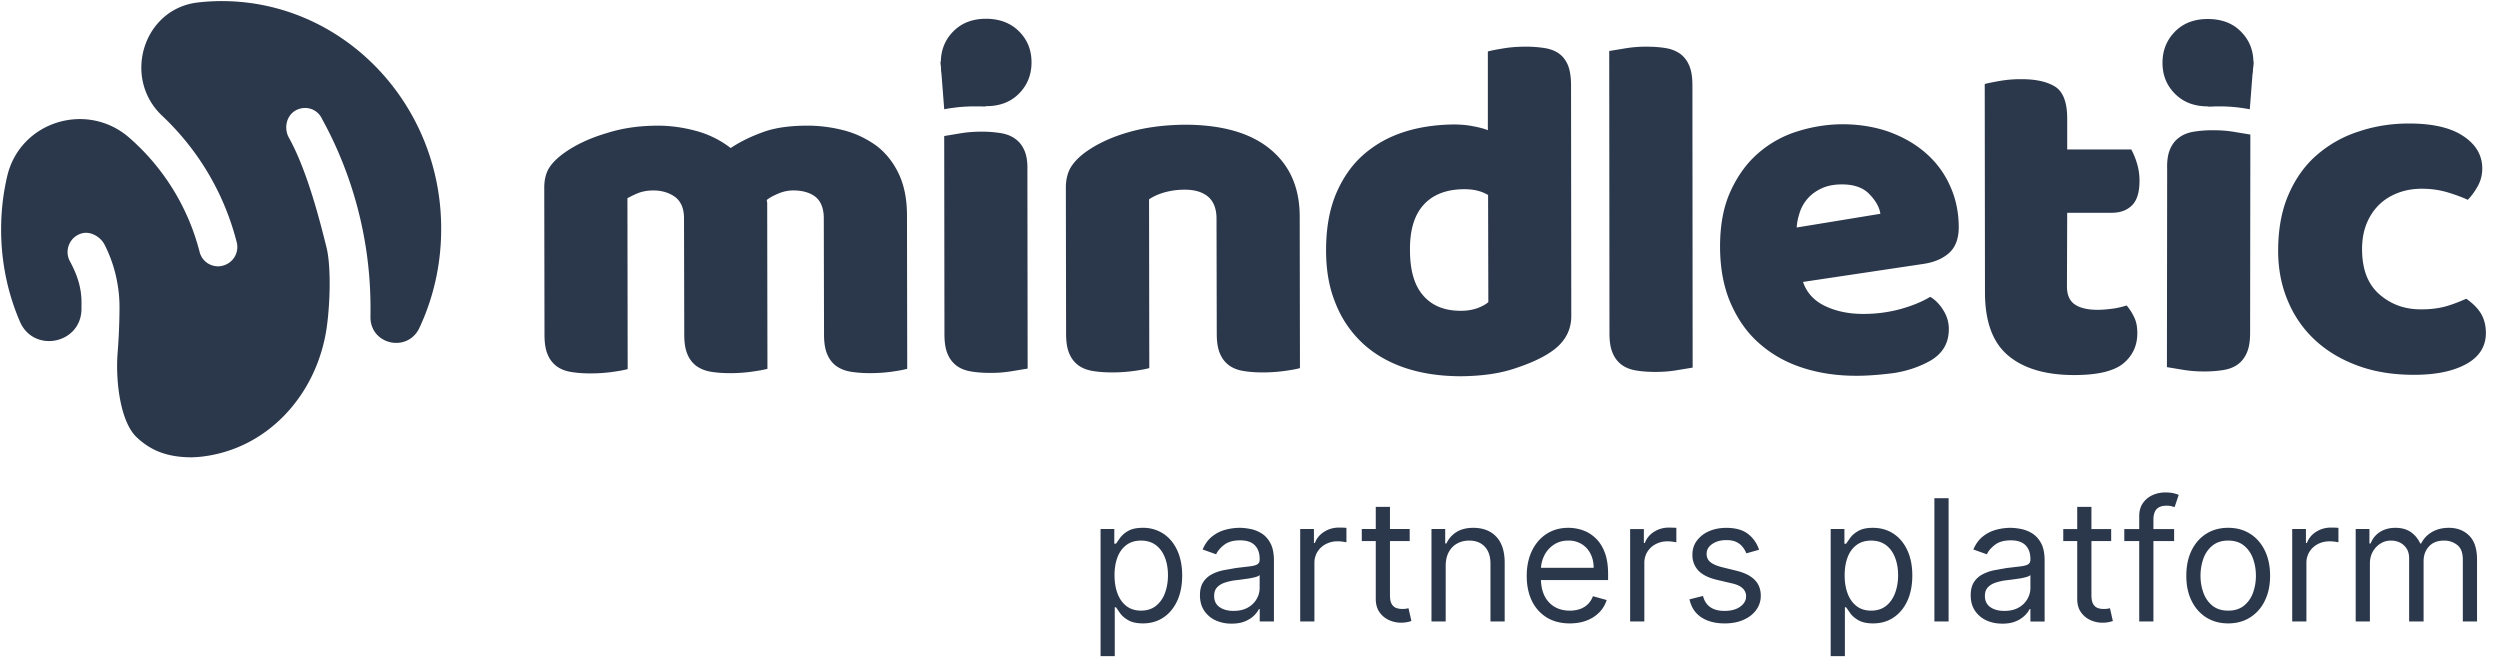
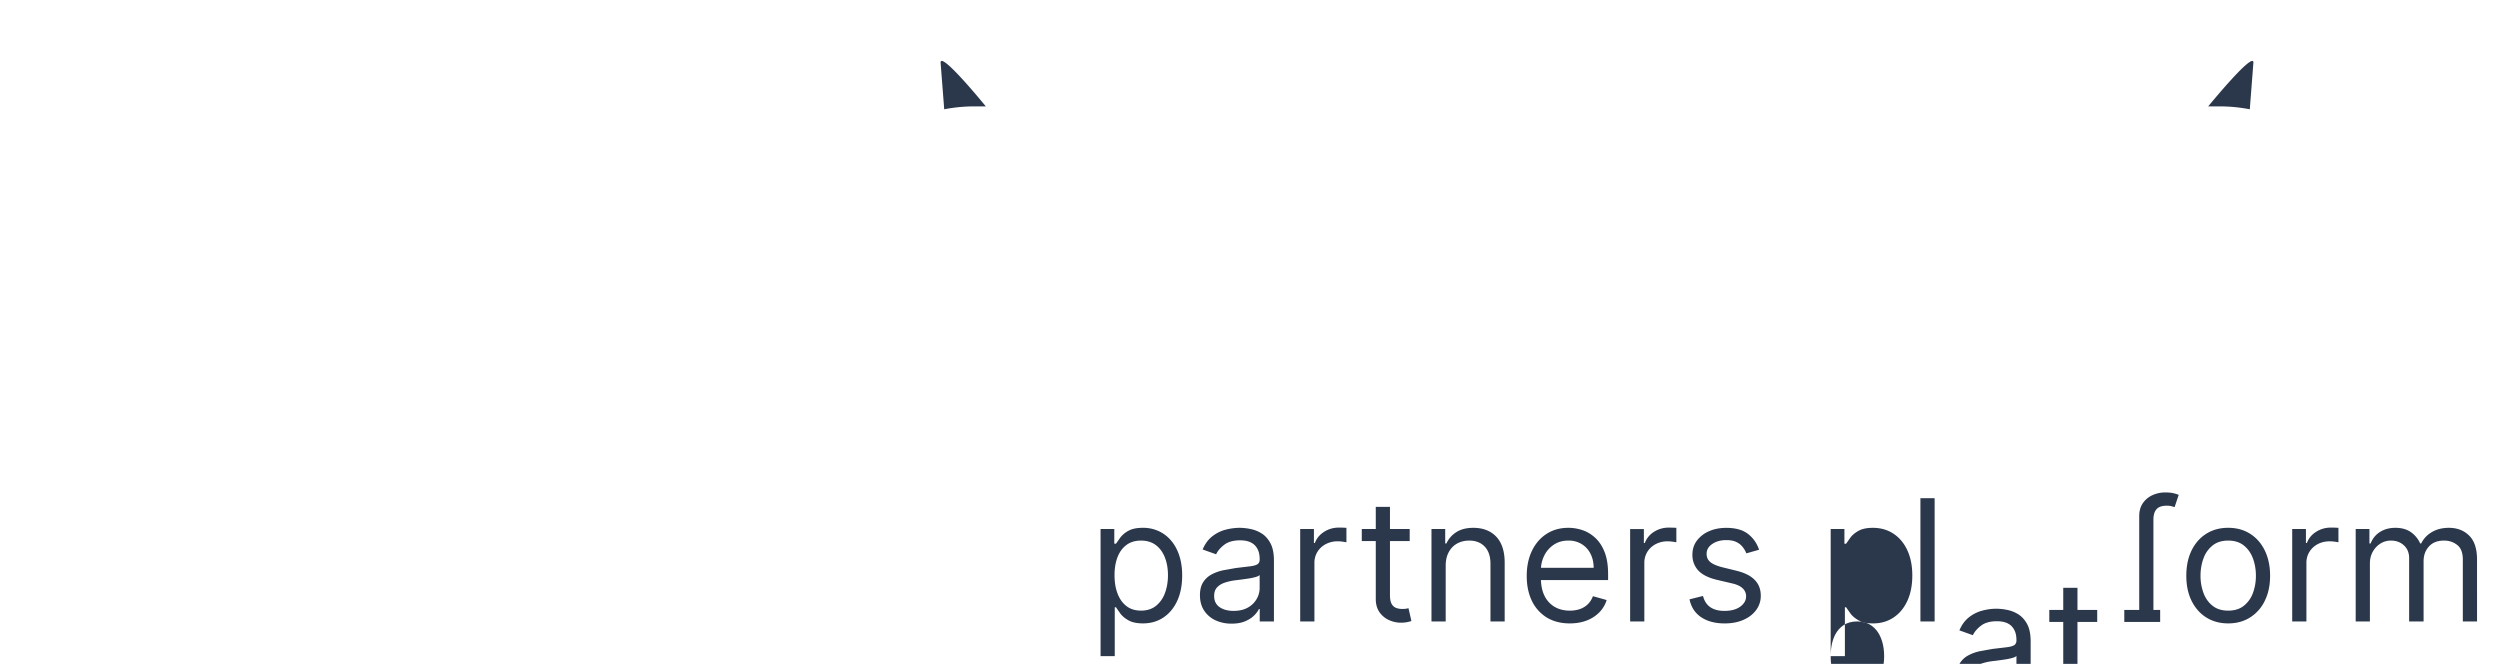
<svg xmlns="http://www.w3.org/2000/svg" viewBox="0 0 177 47" fill="#2b374b">
-   <path d="M15.774.078a14.51 14.51 0 0 0-1.745.095c-3.888.431-5.398 5.344-2.545 8.026 2.51 2.369 4.377 5.427 5.275 8.949a1.36 1.36 0 0 1-.976 1.658c-.121.034-.225.051-.346.05-.605-.003-1.155-.404-1.307-1.029-.83-3.227-2.612-6.025-5.002-8.098C6.136 7.15 1.431 8.599.514 12.458.231 13.652.087 14.882.08 16.164c-.012 2.356.461 4.593 1.331 6.607.973 2.257 4.327 1.581 4.357-.879l.002-.468c.006-1.126-.352-2.063-.832-2.949-.393-.747-.009-1.715.856-1.953.605-.17 1.311.232 1.602.788.428.834.734 1.736.902 2.672a9.5 9.5 0 0 1 .163 1.855 42.89 42.89 0 0 1-.137 3.187c-.149 2.061.217 4.887 1.369 5.949.877.819 1.979 1.396 3.844 1.405.173.001.363-.016.588-.032 4.838-.478 8.399-4.48 9.027-9.31.233-1.749.281-4.278-.041-5.544-.407-1.613-1.32-5.343-2.655-7.74-.359-.643-.2-1.508.424-1.904.658-.395 1.486-.2 1.863.46 0 0 .034.052.034.069 2.276 4.117 3.479 8.801 3.455 13.548l-.003.485c-.044 1.992 2.63 2.595 3.468.797.978-2.091 1.525-4.428 1.537-6.887C31.315 7.416 24.357.122 15.774.078zm54.039 1.251c-.976 0-1.746.307-2.329.903s-.873 1.329-.873 2.199.291 1.602.89 2.199c.582.597 1.37.903 2.329.886.976 0 1.746-.307 2.329-.903s.873-1.329.873-2.199-.291-1.602-.89-2.199c-.582-.58-1.37-.886-2.329-.886zm86.527 6.204c.976 0 1.747-.307 2.329-.903s.873-1.33.873-2.199-.291-1.602-.89-2.199c-.582-.596-1.37-.886-2.346-.886s-1.746.307-2.328.903-.873 1.33-.873 2.199.291 1.602.89 2.199 1.37.886 2.345.886zM46.562 8.896c.942 0 1.866.136 2.791.392.907.256 1.695.665 2.38 1.193.685-.46 1.472-.835 2.328-1.142s1.9-.443 3.133-.443c.873 0 1.729.119 2.586.341.839.222 1.592.597 2.26 1.074.651.494 1.181 1.142 1.575 1.96s.599 1.807.599 2.983l.017 10.857c-.24.068-.599.136-1.096.205a11.33 11.33 0 0 1-1.541.102c-.514 0-.959-.034-1.37-.102s-.736-.205-1.027-.409c-.274-.205-.496-.494-.633-.835-.154-.358-.223-.818-.223-1.398l-.017-8.232c0-.682-.206-1.193-.582-1.5-.394-.307-.925-.46-1.592-.46a2.73 2.73 0 0 0-1.044.222c-.359.153-.651.307-.822.46.017.085.034.17.034.256v.222l.017 11.471c-.257.068-.633.136-1.13.205a10.88 10.88 0 0 1-1.507.102c-.514 0-.959-.034-1.37-.102s-.736-.205-1.027-.409a1.95 1.95 0 0 1-.633-.835c-.154-.358-.223-.818-.223-1.398l-.017-8.232c0-.682-.223-1.193-.633-1.5-.428-.307-.942-.46-1.541-.46-.411 0-.77.068-1.079.188s-.548.256-.753.358l.017 12.101c-.24.068-.599.136-1.096.204a11.32 11.32 0 0 1-1.541.102c-.514 0-.959-.034-1.37-.102s-.753-.204-1.027-.409a1.95 1.95 0 0 1-.633-.835c-.154-.358-.222-.818-.222-1.398l-.017-10.397c0-.614.137-1.108.394-1.483s.633-.716 1.096-1.04c.788-.546 1.764-1.006 2.928-1.347 1.113-.358 2.328-.528 3.613-.528zm39.568 6.596c0-.716-.205-1.227-.599-1.568-.411-.341-.959-.494-1.644-.494a5.29 5.29 0 0 0-1.37.171c-.445.119-.839.29-1.164.511l.017 11.948c-.24.068-.599.136-1.096.205a11.33 11.33 0 0 1-1.541.102c-.514 0-.959-.034-1.37-.102s-.753-.205-1.027-.409-.496-.494-.634-.835c-.154-.358-.223-.818-.223-1.398l-.017-10.329c0-.614.137-1.125.394-1.517s.633-.75 1.096-1.074c.788-.545 1.763-1.006 2.962-1.346 1.181-.341 2.517-.511 3.955-.528 2.602 0 4.623.563 6.027 1.704s2.106 2.71 2.123 4.738l.017 10.789c-.223.068-.599.136-1.096.205a11.33 11.33 0 0 1-1.541.102c-.514 0-.959-.034-1.37-.102s-.753-.205-1.027-.409-.496-.494-.633-.835c-.154-.358-.223-.818-.223-1.398l-.017-8.13zm7.756 2.233c0-1.517.223-2.829.685-3.954.462-1.108 1.096-2.045 1.918-2.778s1.781-1.278 2.876-1.636 2.277-.528 3.544-.545c.462 0 .907.034 1.352.119s.805.17 1.079.29V3.646c.223-.068.599-.136 1.113-.222s1.027-.119 1.558-.119a8.31 8.31 0 0 1 1.37.102c.411.068.753.205 1.027.409s.479.494.616.835c.137.358.206.818.206 1.398l.017 16.328c0 1.074-.514 1.943-1.524 2.591-.668.443-1.541.818-2.602 1.159s-2.278.494-3.664.511c-1.507 0-2.843-.204-4.041-.613-1.181-.409-2.192-1.006-3.013-1.79a7.72 7.72 0 0 1-1.866-2.812c-.445-1.091-.651-2.318-.651-3.699zm9.81-4.329c-1.249 0-2.208.358-2.876 1.074s-1.01 1.79-.993 3.238c0 1.432.308 2.506.942 3.221.616.716 1.523 1.091 2.705 1.074.411 0 .787-.068 1.13-.187.325-.119.599-.273.77-.426l-.017-7.585c-.462-.273-1.01-.409-1.661-.409zm16.144 12.63l-1.13.187c-.497.085-.993.119-1.507.119s-.959-.034-1.37-.102-.753-.204-1.027-.409-.496-.494-.633-.835c-.155-.358-.223-.818-.223-1.398l-.017-19.976 1.13-.188a8.84 8.84 0 0 1 1.507-.119c.513 0 .958.034 1.369.102s.736.205 1.028.409c.273.205.496.494.633.835.154.358.223.818.223 1.398l.017 19.976zm11.58.579c-1.37 0-2.62-.187-3.784-.562s-2.174-.937-3.048-1.704c-.873-.75-1.541-1.704-2.054-2.863-.497-1.142-.754-2.488-.754-4.022 0-1.517.24-2.812.737-3.903s1.147-1.994 1.951-2.693a7.67 7.67 0 0 1 2.774-1.551 10.73 10.73 0 0 1 3.185-.511c1.215 0 2.328.188 3.338.545 1.011.375 1.867.869 2.603 1.517a6.61 6.61 0 0 1 1.695 2.301c.411.903.616 1.875.616 2.932 0 .784-.222 1.381-.65 1.79-.446.409-1.045.682-1.832.801l-8.544 1.278c.257.75.771 1.329 1.558 1.704s1.678.562 2.705.562c.942 0 1.832-.119 2.688-.358.839-.238 1.524-.528 2.055-.852.377.222.685.545.942.972.256.409.376.852.376 1.312 0 1.04-.479 1.807-1.455 2.318-.736.392-1.575.665-2.483.801-.958.119-1.815.187-2.619.187zm-.993-13.55c-.548 0-1.028.085-1.438.273s-.737.426-.994.716a2.8 2.8 0 0 0-.565.972c-.119.358-.205.716-.222 1.091l5.924-.971c-.069-.46-.325-.92-.77-1.381-.429-.46-1.079-.699-1.935-.699zm15.913 7.227c0 .596.189 1.023.565 1.278s.925.375 1.61.375c.342 0 .702-.034 1.079-.085s.684-.136.975-.222a3.83 3.83 0 0 1 .531.835c.154.307.223.682.223 1.125 0 .869-.326 1.585-.976 2.131s-1.815.835-3.476.835c-2.037 0-3.595-.46-4.691-1.381s-1.644-2.403-1.644-4.483l-.017-14.743c.257-.068.616-.136 1.096-.222a8.5 8.5 0 0 1 1.507-.119c1.01 0 1.797.17 2.38.528.564.358.856 1.108.856 2.25v2.199h4.537a5.22 5.22 0 0 1 .394.954 4.18 4.18 0 0 1 .188 1.261c0 .801-.171 1.381-.531 1.739s-.839.528-1.438.528h-3.15l-.018 5.216zm-73.805-9.613c-.154-.358-.36-.631-.651-.835-.274-.205-.616-.341-1.027-.409a8.31 8.31 0 0 0-1.37-.102 8.84 8.84 0 0 0-1.507.119l-1.13.188.017 14.027c0 .579.069 1.04.223 1.398a1.98 1.98 0 0 0 .633.835c.274.204.616.341 1.027.409s.856.102 1.37.102a8.83 8.83 0 0 0 1.507-.119l1.13-.187-.017-14.027c.017-.58-.051-1.04-.205-1.398zm81.105-.102c.154-.358.36-.631.651-.835.274-.205.616-.341 1.027-.409a8.31 8.31 0 0 1 1.37-.102c.514 0 1.01.034 1.507.119l1.13.188-.017 14.027c0 .579-.069 1.04-.223 1.398s-.36.631-.634.835-.616.341-1.027.409a8.3 8.3 0 0 1-1.369.102c-.514 0-1.011-.034-1.507-.119l-1.13-.187.017-14.027c-.017-.58.051-1.04.205-1.398zm17.84 2.795c-.581 0-1.129.085-1.643.273s-.975.46-1.352.818-.686.801-.908 1.329-.342 1.142-.342 1.858c0 1.432.41 2.488 1.233 3.204s1.814 1.074 2.995 1.057c.686 0 1.285-.085 1.799-.239s.957-.341 1.351-.511c.463.324.806.665 1.046 1.057.221.375.342.835.342 1.363 0 .938-.446 1.67-1.353 2.182s-2.14.784-3.733.784c-1.455 0-2.772-.204-3.937-.631-1.182-.426-2.192-1.023-3.031-1.79a7.87 7.87 0 0 1-1.952-2.778c-.462-1.074-.702-2.267-.702-3.579 0-1.517.24-2.846.737-3.988s1.165-2.079 2.02-2.812 1.832-1.295 2.962-1.653c1.113-.375 2.294-.562 3.544-.562 1.66 0 2.944.29 3.836.886.907.597 1.352 1.364 1.352 2.301 0 .443-.103.852-.308 1.227s-.446.716-.719.989c-.394-.187-.873-.358-1.421-.528-.582-.17-1.182-.256-1.816-.256z" />
-   <path d="M156.34 7.533h.89a11.07 11.07 0 0 1 2.055.205l.256-3.307c.017-.835-3.201 3.102-3.201 3.102zm-86.544 0h-.89c-1.096 0-2.055.205-2.055.205l-.257-3.307c0-.835 3.202 3.102 3.202 3.102zm8.124 38.921v-9h.972v1.04h.119l.307-.435a1.79 1.79 0 0 1 .571-.477c.247-.139.588-.213 1.014-.213a2.6 2.6 0 0 1 1.457.413c.42.275.749.666.984 1.172s.354 1.102.354 1.79-.118 1.294-.354 1.803-.562.898-.98 1.176-.899.413-1.445.413c-.421 0-.757-.07-1.01-.209s-.447-.303-.584-.482l-.315-.452h-.085v3.46H77.92zm.989-5.727c0 .494.072.93.217 1.308s.357.669.635.882.619.315 1.023.315c.42 0 .771-.111 1.052-.332a2.04 2.04 0 0 0 .639-.903c.142-.377.217-.804.217-1.27 0-.46-.071-.875-.213-1.244s-.351-.666-.635-.882-.635-.328-1.061-.328c-.409 0-.753.104-1.031.311s-.489.492-.631.861-.213.794-.213 1.283zm8.28 3.426a2.66 2.66 0 0 1-1.129-.234 1.94 1.94 0 0 1-.805-.686c-.199-.301-.298-.665-.298-1.091 0-.375.074-.679.222-.912a1.59 1.59 0 0 1 .592-.554c.247-.134.52-.233.818-.298l.908-.162.967-.115c.25-.029.432-.075.546-.141s.175-.179.175-.341v-.034c0-.42-.115-.747-.345-.98s-.572-.349-1.035-.349c-.48 0-.856.105-1.129.315s-.465.435-.575.673l-.955-.341c.171-.398.398-.707.682-.929s.599-.381.938-.469a4.01 4.01 0 0 1 1.006-.136 3.99 3.99 0 0 1 .725.077 2.32 2.32 0 0 1 .797.303c.259.153.473.385.644.695s.256.724.256 1.244v4.313h-1.006v-.886h-.051a1.77 1.77 0 0 1-.341.456c-.159.162-.371.3-.635.413s-.587.17-.967.17zm.153-.903c.398 0 .733-.078 1.006-.234a1.61 1.61 0 0 0 .622-.605 1.54 1.54 0 0 0 .213-.78v-.92c-.043.051-.136.098-.281.141a4.78 4.78 0 0 1-.494.106l-.541.077-.422.051a3.89 3.89 0 0 0-.733.166c-.227.076-.406.186-.545.337s-.205.349-.205.605c0 .349.129.614.388.793s.592.264.993.264zm4.712.75v-6.545h.972v.989h.068c.119-.324.335-.587.648-.788s.665-.303 1.057-.303l.277.004.251.013v1.023a2.98 2.98 0 0 0-.234-.038 2.29 2.29 0 0 0-.379-.03 1.78 1.78 0 0 0-.852.2 1.51 1.51 0 0 0-.588.545 1.47 1.47 0 0 0-.213.788V44h-1.006zm7.752-6.545v.852h-3.392v-.852h3.392zm-2.403-1.568h1.006v6.239c0 .284.041.497.124.639a.64.64 0 0 0 .324.281 1.3 1.3 0 0 0 .422.068 1.78 1.78 0 0 0 .273-.017l.17-.034.205.903a2.05 2.05 0 0 1-.285.077c-.122.028-.277.043-.465.043-.284 0-.562-.061-.835-.183a1.66 1.66 0 0 1-.673-.558c-.176-.25-.264-.565-.264-.946v-6.511zm4.952 4.176V44h-1.006v-6.545h.972v1.023h.085c.153-.332.386-.599.699-.801s.716-.307 1.21-.307c.443 0 .831.091 1.163.273a1.86 1.86 0 0 1 .776.818c.185.366.277.824.277 1.381v4.159h-1.006V39.91c0-.514-.133-.915-.4-1.202s-.634-.435-1.1-.435c-.321 0-.608.07-.861.209s-.447.342-.592.609-.217.591-.217.972zm8.788 4.074c-.631 0-1.175-.139-1.632-.418a2.8 2.8 0 0 1-1.053-1.176c-.244-.506-.366-1.094-.366-1.764s.122-1.261.366-1.773.591-.915 1.031-1.202.961-.435 1.552-.435a3.12 3.12 0 0 1 1.01.17c.333.113.635.298.907.554s.49.588.652 1.006.243.932.243 1.543v.426h-5.045v-.869h4.022c0-.369-.073-.699-.221-.989a1.67 1.67 0 0 0-.622-.686 1.74 1.74 0 0 0-.946-.251c-.401 0-.748.099-1.04.298a1.96 1.96 0 0 0-.669.767c-.156.315-.235.653-.235 1.014v.58c0 .494.086.913.256 1.257a1.84 1.84 0 0 0 .72.78c.307.176.664.264 1.07.264a2.18 2.18 0 0 0 .716-.111 1.53 1.53 0 0 0 .558-.341 1.55 1.55 0 0 0 .362-.571l.972.273a2.14 2.14 0 0 1-.516.869 2.51 2.51 0 0 1-.895.58c-.355.136-.754.205-1.197.205zm4.27-.136v-6.545h.972v.989h.068a1.57 1.57 0 0 1 .647-.788c.313-.202.665-.303 1.057-.303l.277.004.252.013v1.023c-.034-.008-.113-.021-.235-.038s-.245-.03-.379-.03a1.78 1.78 0 0 0-.852.2 1.51 1.51 0 0 0-.588.545 1.47 1.47 0 0 0-.213.788V44h-1.006zm9.131-5.08l-.903.256a1.68 1.68 0 0 0-.252-.439c-.108-.145-.255-.264-.443-.358s-.427-.141-.72-.141c-.401 0-.734.092-1.001.277s-.397.413-.397.695c0 .25.091.447.273.592s.466.266.852.362l.972.239c.585.142 1.021.359 1.308.652s.43.663.43 1.121a1.66 1.66 0 0 1-.323 1.006c-.213.295-.512.528-.895.699s-.83.256-1.338.256c-.668 0-1.221-.145-1.658-.435s-.714-.713-.831-1.27l.955-.239c.09.352.262.617.515.793s.59.264 1.002.264c.468 0 .841-.099 1.116-.298s.418-.443.418-.724a.76.76 0 0 0-.239-.571c-.159-.156-.403-.273-.733-.349l-1.091-.256c-.599-.142-1.04-.362-1.321-.66a1.6 1.6 0 0 1-.417-1.129c0-.369.103-.696.311-.98a2.1 2.1 0 0 1 .856-.669c.361-.162.776-.243 1.236-.243.648 0 1.156.142 1.526.426s.636.659.792 1.125zm5.068 7.534v-9h.972v1.04h.119l.307-.435c.134-.179.324-.338.571-.477s.588-.213 1.014-.213c.551 0 1.037.138 1.458.413s.748.666.984 1.172.354 1.102.354 1.79-.118 1.294-.354 1.803-.562.898-.98 1.176-.899.413-1.445.413c-.42 0-.757-.07-1.01-.209s-.447-.303-.583-.482l-.316-.452h-.085v3.46h-1.006zm.989-5.727c0 .494.072.93.217 1.308s.357.669.635.882.62.315 1.023.315c.42 0 .771-.111 1.053-.332s.497-.526.639-.903.217-.804.217-1.27c0-.46-.071-.875-.213-1.244s-.351-.666-.635-.882-.635-.328-1.061-.328c-.409 0-.753.104-1.031.311s-.489.492-.631.861-.213.794-.213 1.283zm7.36-5.455V44h-1.006v-8.727h1.006zm3.798 8.881c-.415 0-.792-.078-1.13-.234a1.94 1.94 0 0 1-.805-.686c-.199-.301-.298-.665-.298-1.091 0-.375.074-.679.221-.912a1.56 1.56 0 0 1 .593-.554c.247-.133.519-.233.818-.298l.907-.162.968-.115c.25-.029.432-.075.545-.141s.175-.179.175-.341v-.034c0-.42-.115-.747-.345-.98s-.573-.349-1.036-.349c-.48 0-.856.105-1.129.315s-.464.435-.575.673l-.955-.341c.171-.398.398-.707.682-.929a2.57 2.57 0 0 1 .937-.469 3.9 3.9 0 0 1 1.006-.136 4.01 4.01 0 0 1 .725.077c.273.051.541.149.796.303s.473.385.644.695.256.724.256 1.244v4.313h-1.006v-.886h-.051a1.77 1.77 0 0 1-.341.456 1.97 1.97 0 0 1-.635.413c-.264.114-.587.17-.967.17zm.153-.903c.398 0 .733-.078 1.006-.234a1.61 1.61 0 0 0 .622-.605c.139-.247.213-.507.213-.78v-.92c-.043.051-.136.098-.281.141a4.76 4.76 0 0 1-.495.106l-.541.077-.422.051a3.91 3.91 0 0 0-.733.166c-.228.076-.406.186-.545.337s-.205.349-.205.605c0 .349.13.614.388.793s.592.264.993.264zm7.559-5.795v.852h-3.392v-.852h3.392zm-2.404-1.568h1.006v6.239c0 .284.041.497.124.639s.193.233.324.281.274.068.421.068a1.78 1.78 0 0 0 .273-.017l.171-.034.204.903a2.03 2.03 0 0 1-.285.077 2.11 2.11 0 0 1-.465.043c-.284 0-.562-.061-.835-.183s-.494-.308-.673-.558-.265-.565-.265-.946v-6.511zm6.861 1.568v.852H150.4v-.852h3.528zM151.457 44v-7.449c0-.375.088-.687.264-.937s.405-.437.686-.562a2.17 2.17 0 0 1 .891-.187c.247 0 .449.02.605.06s.273.077.349.111l-.29.869-.213-.064c-.088-.026-.204-.038-.349-.038-.332 0-.573.084-.72.252s-.218.413-.218.737V44h-1.005zm6.3.136c-.591 0-1.109-.141-1.555-.422s-.79-.675-1.04-1.18-.371-1.097-.371-1.773c0-.682.124-1.277.371-1.785s.597-.904 1.04-1.185.964-.422 1.555-.422 1.108.141 1.551.422.793.676 1.04 1.185.375 1.104.375 1.785-.125 1.267-.375 1.773a2.82 2.82 0 0 1-1.04 1.18c-.443.281-.96.422-1.551.422zm0-.903c.449 0 .819-.115 1.108-.345a2.04 2.04 0 0 0 .644-.908 3.48 3.48 0 0 0 .209-1.219c0-.437-.07-.845-.209-1.223s-.354-.683-.644-.916-.659-.349-1.108-.349-.818.117-1.108.349a2.05 2.05 0 0 0-.643.916c-.139.378-.209.785-.209 1.223a3.48 3.48 0 0 0 .209 1.219c.139.375.354.678.643.908s.659.345 1.108.345zm4.531.767v-6.545h.972v.989h.068a1.57 1.57 0 0 1 .648-.788c.313-.201.665-.303 1.057-.303l.277.004.251.013v1.023a3.31 3.31 0 0 0-.234-.038c-.122-.017-.246-.03-.379-.03-.319 0-.603.067-.853.2a1.51 1.51 0 0 0-.588.545 1.47 1.47 0 0 0-.213.788V44h-1.006zm4.495 0v-6.545h.972v1.023h.085c.136-.349.357-.621.661-.814s.669-.294 1.095-.294c.432 0 .791.098 1.078.294s.516.464.677.814h.069c.167-.338.419-.607.754-.805s.737-.303 1.206-.303c.585 0 1.064.183 1.436.55s.558.93.558 1.7V44h-1.006v-4.381c0-.483-.132-.828-.396-1.035s-.575-.311-.933-.311c-.46 0-.817.139-1.07.418s-.379.625-.379 1.048V44h-1.023v-4.483c0-.372-.12-.672-.362-.899s-.552-.345-.933-.345a1.38 1.38 0 0 0-.733.209 1.58 1.58 0 0 0-.546.58c-.14.248-.204.527-.204.848V44h-1.006z" />
+   <path d="M156.34 7.533h.89a11.07 11.07 0 0 1 2.055.205l.256-3.307c.017-.835-3.201 3.102-3.201 3.102zm-86.544 0h-.89c-1.096 0-2.055.205-2.055.205l-.257-3.307c0-.835 3.202 3.102 3.202 3.102zm8.124 38.921v-9h.972v1.04h.119l.307-.435a1.79 1.79 0 0 1 .571-.477c.247-.139.588-.213 1.014-.213a2.6 2.6 0 0 1 1.457.413c.42.275.749.666.984 1.172s.354 1.102.354 1.79-.118 1.294-.354 1.803-.562.898-.98 1.176-.899.413-1.445.413c-.421 0-.757-.07-1.01-.209s-.447-.303-.584-.482l-.315-.452h-.085v3.46H77.92zm.989-5.727c0 .494.072.93.217 1.308s.357.669.635.882.619.315 1.023.315c.42 0 .771-.111 1.052-.332a2.04 2.04 0 0 0 .639-.903c.142-.377.217-.804.217-1.27 0-.46-.071-.875-.213-1.244s-.351-.666-.635-.882-.635-.328-1.061-.328c-.409 0-.753.104-1.031.311s-.489.492-.631.861-.213.794-.213 1.283zm8.28 3.426a2.66 2.66 0 0 1-1.129-.234 1.94 1.94 0 0 1-.805-.686c-.199-.301-.298-.665-.298-1.091 0-.375.074-.679.222-.912a1.59 1.59 0 0 1 .592-.554c.247-.134.52-.233.818-.298l.908-.162.967-.115c.25-.029.432-.075.546-.141s.175-.179.175-.341v-.034c0-.42-.115-.747-.345-.98s-.572-.349-1.035-.349c-.48 0-.856.105-1.129.315s-.465.435-.575.673l-.955-.341c.171-.398.398-.707.682-.929s.599-.381.938-.469a4.01 4.01 0 0 1 1.006-.136 3.99 3.99 0 0 1 .725.077 2.32 2.32 0 0 1 .797.303c.259.153.473.385.644.695s.256.724.256 1.244v4.313h-1.006v-.886h-.051a1.77 1.77 0 0 1-.341.456c-.159.162-.371.3-.635.413s-.587.17-.967.17zm.153-.903c.398 0 .733-.078 1.006-.234a1.61 1.61 0 0 0 .622-.605 1.54 1.54 0 0 0 .213-.78v-.92c-.043.051-.136.098-.281.141a4.78 4.78 0 0 1-.494.106l-.541.077-.422.051a3.89 3.89 0 0 0-.733.166c-.227.076-.406.186-.545.337s-.205.349-.205.605c0 .349.129.614.388.793s.592.264.993.264zm4.712.75v-6.545h.972v.989h.068c.119-.324.335-.587.648-.788s.665-.303 1.057-.303l.277.004.251.013v1.023a2.98 2.98 0 0 0-.234-.038 2.29 2.29 0 0 0-.379-.03 1.78 1.78 0 0 0-.852.2 1.51 1.51 0 0 0-.588.545 1.47 1.47 0 0 0-.213.788V44h-1.006zm7.752-6.545v.852h-3.392v-.852h3.392zm-2.403-1.568h1.006v6.239c0 .284.041.497.124.639a.64.64 0 0 0 .324.281 1.3 1.3 0 0 0 .422.068 1.78 1.78 0 0 0 .273-.017l.17-.034.205.903a2.05 2.05 0 0 1-.285.077c-.122.028-.277.043-.465.043-.284 0-.562-.061-.835-.183a1.66 1.66 0 0 1-.673-.558c-.176-.25-.264-.565-.264-.946v-6.511zm4.952 4.176V44h-1.006v-6.545h.972v1.023h.085c.153-.332.386-.599.699-.801s.716-.307 1.21-.307c.443 0 .831.091 1.163.273a1.86 1.86 0 0 1 .776.818c.185.366.277.824.277 1.381v4.159h-1.006V39.91c0-.514-.133-.915-.4-1.202s-.634-.435-1.1-.435c-.321 0-.608.07-.861.209s-.447.342-.592.609-.217.591-.217.972zm8.788 4.074c-.631 0-1.175-.139-1.632-.418a2.8 2.8 0 0 1-1.053-1.176c-.244-.506-.366-1.094-.366-1.764s.122-1.261.366-1.773.591-.915 1.031-1.202.961-.435 1.552-.435a3.12 3.12 0 0 1 1.01.17c.333.113.635.298.907.554s.49.588.652 1.006.243.932.243 1.543v.426h-5.045v-.869h4.022c0-.369-.073-.699-.221-.989a1.67 1.67 0 0 0-.622-.686 1.74 1.74 0 0 0-.946-.251c-.401 0-.748.099-1.04.298a1.96 1.96 0 0 0-.669.767c-.156.315-.235.653-.235 1.014v.58c0 .494.086.913.256 1.257a1.84 1.84 0 0 0 .72.78c.307.176.664.264 1.07.264a2.18 2.18 0 0 0 .716-.111 1.53 1.53 0 0 0 .558-.341 1.55 1.55 0 0 0 .362-.571l.972.273a2.14 2.14 0 0 1-.516.869 2.51 2.51 0 0 1-.895.58c-.355.136-.754.205-1.197.205zm4.27-.136v-6.545h.972v.989h.068a1.57 1.57 0 0 1 .647-.788c.313-.202.665-.303 1.057-.303l.277.004.252.013v1.023c-.034-.008-.113-.021-.235-.038s-.245-.03-.379-.03a1.78 1.78 0 0 0-.852.2 1.51 1.51 0 0 0-.588.545 1.47 1.47 0 0 0-.213.788V44h-1.006zm9.131-5.08l-.903.256a1.68 1.68 0 0 0-.252-.439c-.108-.145-.255-.264-.443-.358s-.427-.141-.72-.141c-.401 0-.734.092-1.001.277s-.397.413-.397.695c0 .25.091.447.273.592s.466.266.852.362l.972.239c.585.142 1.021.359 1.308.652s.43.663.43 1.121a1.66 1.66 0 0 1-.323 1.006c-.213.295-.512.528-.895.699s-.83.256-1.338.256c-.668 0-1.221-.145-1.658-.435s-.714-.713-.831-1.27l.955-.239c.09.352.262.617.515.793s.59.264 1.002.264c.468 0 .841-.099 1.116-.298s.418-.443.418-.724a.76.76 0 0 0-.239-.571c-.159-.156-.403-.273-.733-.349l-1.091-.256c-.599-.142-1.04-.362-1.321-.66a1.6 1.6 0 0 1-.417-1.129c0-.369.103-.696.311-.98a2.1 2.1 0 0 1 .856-.669c.361-.162.776-.243 1.236-.243.648 0 1.156.142 1.526.426s.636.659.792 1.125zm5.068 7.534v-9h.972v1.04h.119l.307-.435c.134-.179.324-.338.571-.477s.588-.213 1.014-.213c.551 0 1.037.138 1.458.413s.748.666.984 1.172.354 1.102.354 1.79-.118 1.294-.354 1.803-.562.898-.98 1.176-.899.413-1.445.413c-.42 0-.757-.07-1.01-.209s-.447-.303-.583-.482l-.316-.452h-.085v3.46h-1.006zc0 .494.072.93.217 1.308s.357.669.635.882.62.315 1.023.315c.42 0 .771-.111 1.053-.332s.497-.526.639-.903.217-.804.217-1.27c0-.46-.071-.875-.213-1.244s-.351-.666-.635-.882-.635-.328-1.061-.328c-.409 0-.753.104-1.031.311s-.489.492-.631.861-.213.794-.213 1.283zm7.36-5.455V44h-1.006v-8.727h1.006zm3.798 8.881c-.415 0-.792-.078-1.13-.234a1.94 1.94 0 0 1-.805-.686c-.199-.301-.298-.665-.298-1.091 0-.375.074-.679.221-.912a1.56 1.56 0 0 1 .593-.554c.247-.133.519-.233.818-.298l.907-.162.968-.115c.25-.029.432-.075.545-.141s.175-.179.175-.341v-.034c0-.42-.115-.747-.345-.98s-.573-.349-1.036-.349c-.48 0-.856.105-1.129.315s-.464.435-.575.673l-.955-.341c.171-.398.398-.707.682-.929a2.57 2.57 0 0 1 .937-.469 3.9 3.9 0 0 1 1.006-.136 4.01 4.01 0 0 1 .725.077c.273.051.541.149.796.303s.473.385.644.695.256.724.256 1.244v4.313h-1.006v-.886h-.051a1.77 1.77 0 0 1-.341.456 1.97 1.97 0 0 1-.635.413c-.264.114-.587.17-.967.17zm.153-.903c.398 0 .733-.078 1.006-.234a1.61 1.61 0 0 0 .622-.605c.139-.247.213-.507.213-.78v-.92c-.043.051-.136.098-.281.141a4.76 4.76 0 0 1-.495.106l-.541.077-.422.051a3.91 3.91 0 0 0-.733.166c-.228.076-.406.186-.545.337s-.205.349-.205.605c0 .349.13.614.388.793s.592.264.993.264zm7.559-5.795v.852h-3.392v-.852h3.392zm-2.404-1.568h1.006v6.239c0 .284.041.497.124.639s.193.233.324.281.274.068.421.068a1.78 1.78 0 0 0 .273-.017l.171-.034.204.903a2.03 2.03 0 0 1-.285.077 2.11 2.11 0 0 1-.465.043c-.284 0-.562-.061-.835-.183s-.494-.308-.673-.558-.265-.565-.265-.946v-6.511zm6.861 1.568v.852H150.4v-.852h3.528zM151.457 44v-7.449c0-.375.088-.687.264-.937s.405-.437.686-.562a2.17 2.17 0 0 1 .891-.187c.247 0 .449.02.605.06s.273.077.349.111l-.29.869-.213-.064c-.088-.026-.204-.038-.349-.038-.332 0-.573.084-.72.252s-.218.413-.218.737V44h-1.005zm6.3.136c-.591 0-1.109-.141-1.555-.422s-.79-.675-1.04-1.18-.371-1.097-.371-1.773c0-.682.124-1.277.371-1.785s.597-.904 1.04-1.185.964-.422 1.555-.422 1.108.141 1.551.422.793.676 1.04 1.185.375 1.104.375 1.785-.125 1.267-.375 1.773a2.82 2.82 0 0 1-1.04 1.18c-.443.281-.96.422-1.551.422zm0-.903c.449 0 .819-.115 1.108-.345a2.04 2.04 0 0 0 .644-.908 3.48 3.48 0 0 0 .209-1.219c0-.437-.07-.845-.209-1.223s-.354-.683-.644-.916-.659-.349-1.108-.349-.818.117-1.108.349a2.05 2.05 0 0 0-.643.916c-.139.378-.209.785-.209 1.223a3.48 3.48 0 0 0 .209 1.219c.139.375.354.678.643.908s.659.345 1.108.345zm4.531.767v-6.545h.972v.989h.068a1.57 1.57 0 0 1 .648-.788c.313-.201.665-.303 1.057-.303l.277.004.251.013v1.023a3.31 3.31 0 0 0-.234-.038c-.122-.017-.246-.03-.379-.03-.319 0-.603.067-.853.2a1.51 1.51 0 0 0-.588.545 1.47 1.47 0 0 0-.213.788V44h-1.006zm4.495 0v-6.545h.972v1.023h.085c.136-.349.357-.621.661-.814s.669-.294 1.095-.294c.432 0 .791.098 1.078.294s.516.464.677.814h.069c.167-.338.419-.607.754-.805s.737-.303 1.206-.303c.585 0 1.064.183 1.436.55s.558.93.558 1.7V44h-1.006v-4.381c0-.483-.132-.828-.396-1.035s-.575-.311-.933-.311c-.46 0-.817.139-1.07.418s-.379.625-.379 1.048V44h-1.023v-4.483c0-.372-.12-.672-.362-.899s-.552-.345-.933-.345a1.38 1.38 0 0 0-.733.209 1.58 1.58 0 0 0-.546.58c-.14.248-.204.527-.204.848V44h-1.006z" />
</svg>